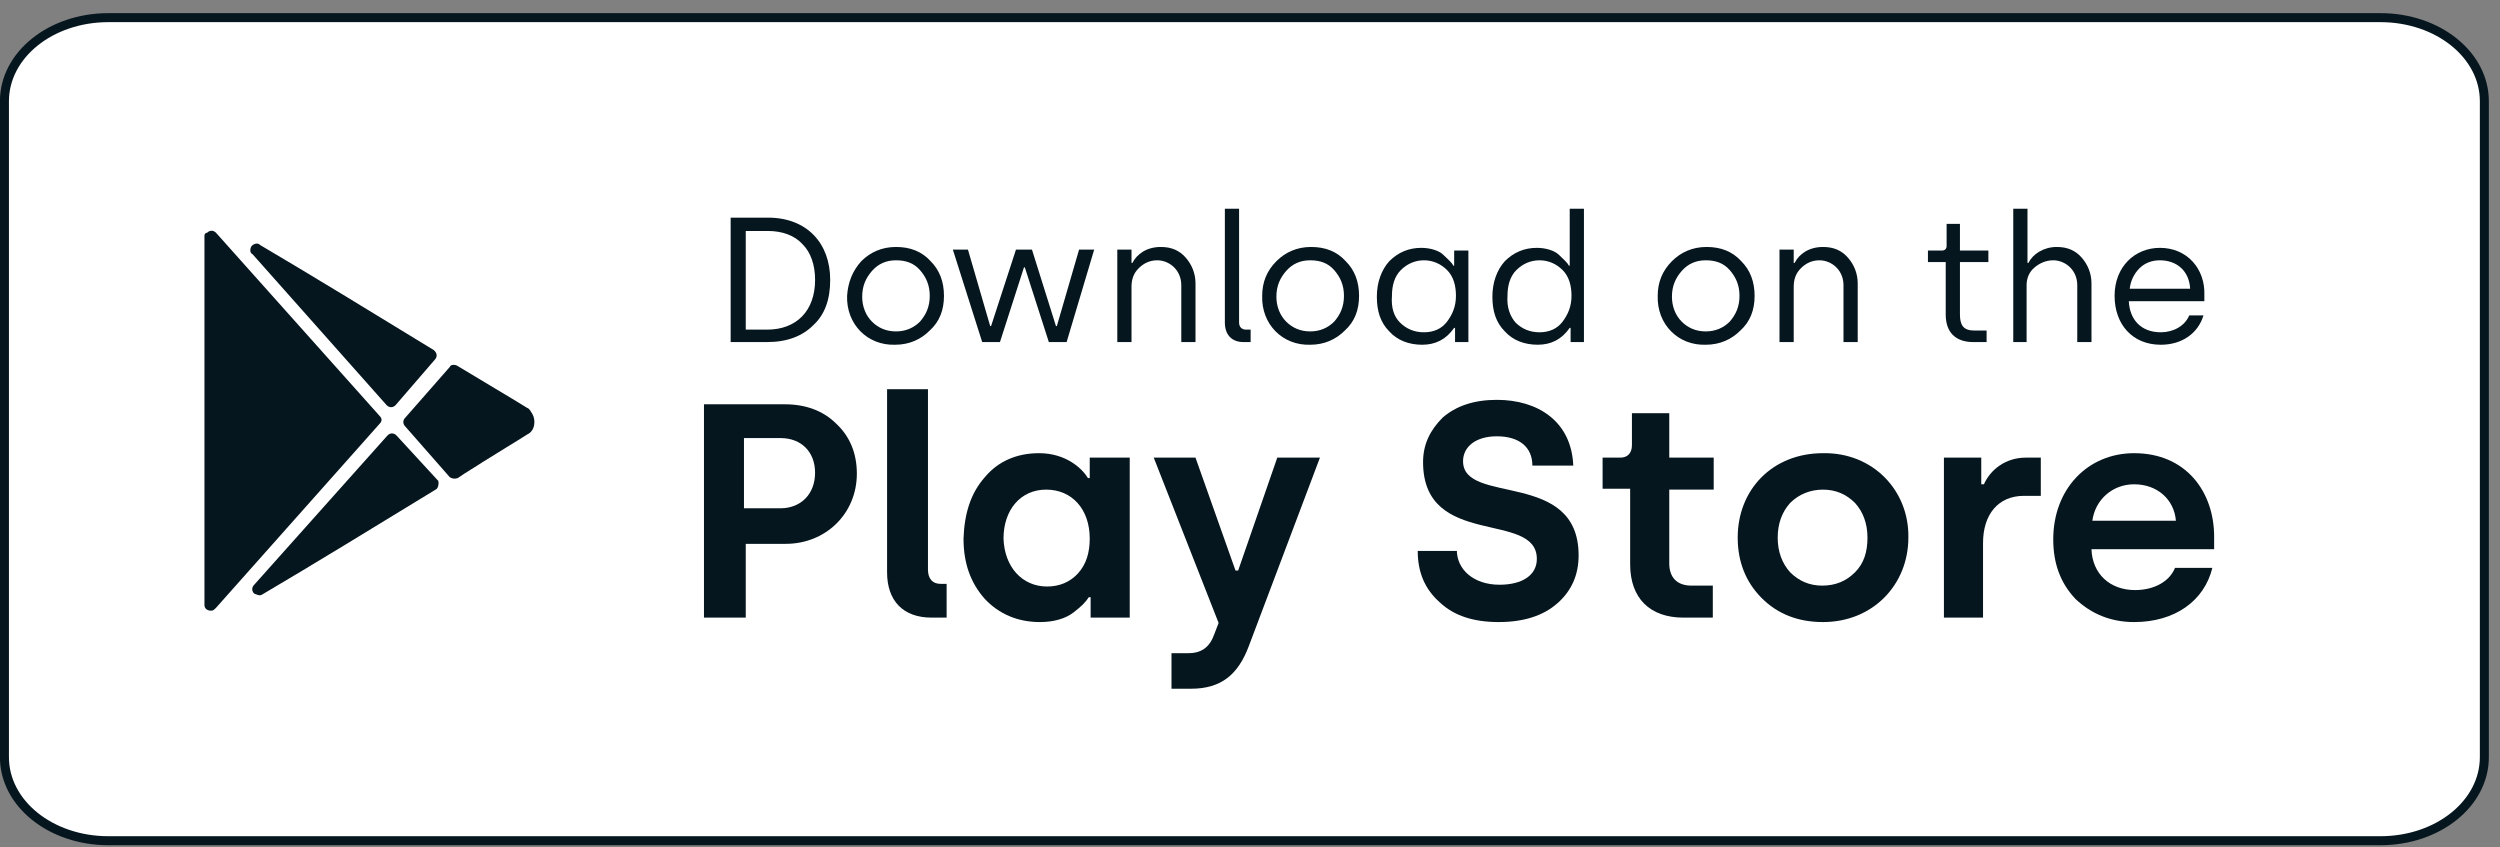
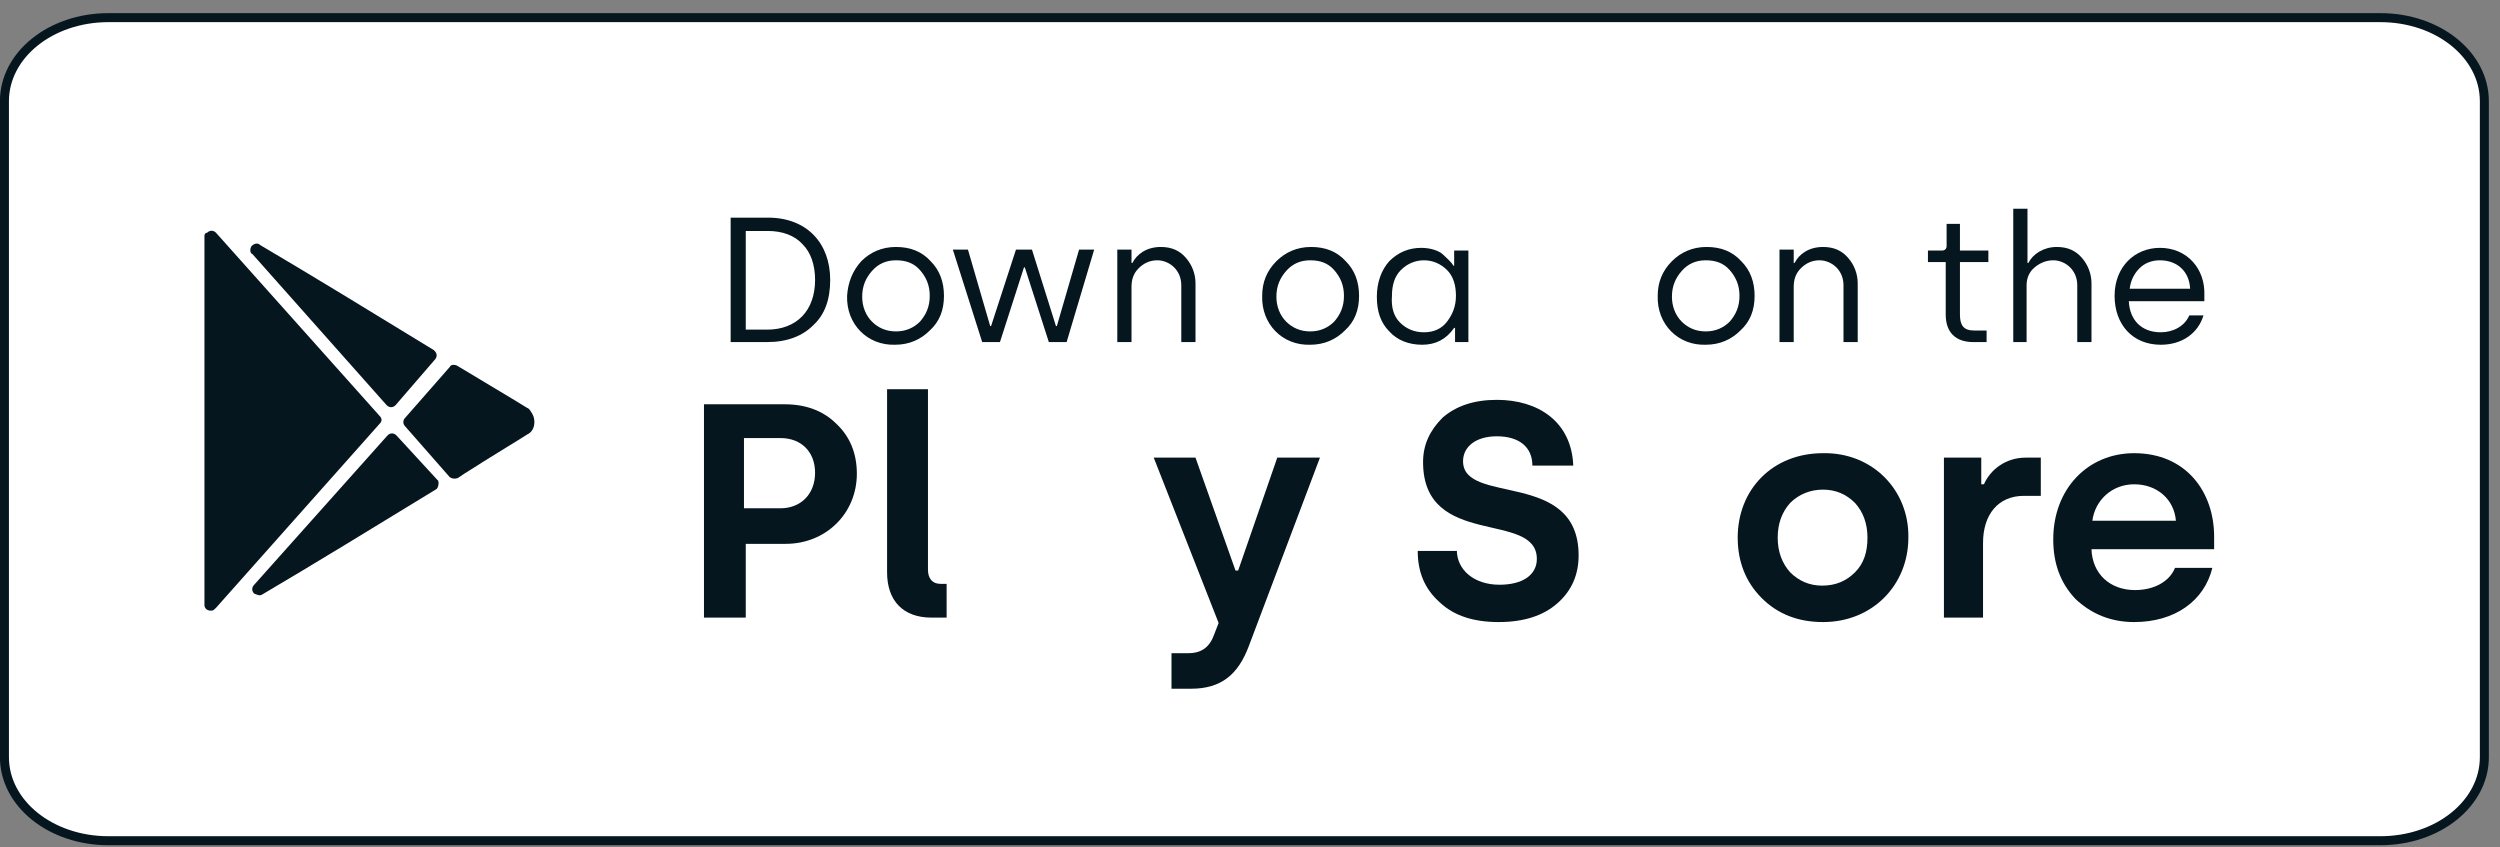
<svg xmlns="http://www.w3.org/2000/svg" width="177" height="60" viewBox="0 0 177 60" fill="none">
  <rect x="0" y="0" width="177" height="60" fill="#808080" stroke="none" />
  <path d="M7.677 1.249H168.529C172.62 1.249 175.892 3.892 175.892 7.165V53.608C175.892 56.88 172.62 59.523 168.529 59.523H7.677C3.587 59.523 0.314 56.88 0.314 53.608V7.165C0.314 3.892 3.587 1.249 7.677 1.249Z" fill="white" stroke="#06161E" stroke-width="0.638" stroke-miterlimit="10" />
  <path d="M51.73 24.219V15.409H54.373C57.142 15.409 58.778 17.234 58.778 19.814C58.778 21.198 58.4 22.268 57.582 23.023C56.827 23.779 55.757 24.219 54.31 24.219H51.73ZM52.736 23.338H54.31C56.386 23.338 57.708 22.016 57.708 19.814C57.708 18.744 57.393 17.863 56.827 17.297C56.261 16.667 55.38 16.353 54.373 16.353H52.799V23.338H52.736Z" fill="#06161E" />
  <path d="M60.98 18.492C61.61 17.863 62.428 17.485 63.435 17.485C64.442 17.485 65.26 17.8 65.889 18.492C66.518 19.122 66.833 19.94 66.833 20.947C66.833 21.953 66.518 22.772 65.826 23.401C65.197 24.03 64.379 24.408 63.372 24.408C61.421 24.471 59.911 22.96 59.974 20.947C60.036 20.003 60.351 19.184 60.98 18.492ZM61.736 22.772C62.176 23.212 62.742 23.464 63.435 23.464C64.127 23.464 64.693 23.212 65.134 22.772C65.574 22.268 65.826 21.702 65.826 20.947C65.826 20.191 65.574 19.625 65.134 19.122C64.693 18.618 64.127 18.429 63.435 18.429C62.742 18.429 62.176 18.681 61.736 19.184C61.295 19.688 61.043 20.254 61.043 21.009C61.043 21.702 61.295 22.331 61.736 22.772Z" fill="#06161E" />
  <path d="M67.462 17.674H68.532L70.105 23.086H70.168L71.93 17.674H73.063L74.762 23.086H74.825L76.398 17.674H77.468L75.517 24.219H74.258L72.559 18.933H72.496L70.797 24.219H69.539L67.462 17.674Z" fill="#06161E" />
  <path d="M79.105 24.219V17.674H80.111V18.618H80.174C80.489 17.989 81.181 17.485 82.188 17.485C82.943 17.485 83.51 17.737 83.95 18.241C84.391 18.744 84.642 19.373 84.642 20.066V24.219H83.635V20.191C83.635 19.688 83.447 19.247 83.132 18.933C82.817 18.618 82.377 18.429 81.936 18.429C81.433 18.429 80.992 18.618 80.615 18.996C80.237 19.373 80.111 19.814 80.111 20.317V24.219H79.105Z" fill="#06161E" />
-   <path d="M86.72 14.779H87.727V22.834C87.727 23.149 87.915 23.338 88.23 23.338H88.545V24.219H88.041C87.223 24.219 86.72 23.715 86.72 22.834V14.779Z" fill="#06161E" />
  <path d="M90.369 18.492C90.999 17.863 91.817 17.485 92.823 17.485C93.83 17.485 94.648 17.8 95.278 18.492C95.907 19.122 96.222 19.94 96.222 20.947C96.222 21.953 95.907 22.772 95.215 23.401C94.585 24.03 93.767 24.408 92.76 24.408C90.81 24.471 89.299 22.96 89.362 20.947C89.362 20.003 89.677 19.184 90.369 18.492ZM91.061 22.772C91.502 23.212 92.068 23.464 92.76 23.464C93.453 23.464 94.019 23.212 94.46 22.772C94.9 22.268 95.152 21.702 95.152 20.947C95.152 20.191 94.9 19.625 94.46 19.122C94.019 18.618 93.453 18.429 92.76 18.429C92.068 18.429 91.502 18.681 91.061 19.184C90.621 19.688 90.369 20.254 90.369 21.009C90.369 21.702 90.621 22.331 91.061 22.772Z" fill="#06161E" />
  <path d="M98.362 18.492C98.991 17.863 99.746 17.548 100.627 17.548C101.256 17.548 101.886 17.737 102.2 18.052C102.515 18.366 102.767 18.555 102.893 18.807H102.955V17.737H103.962V24.219H103.018V23.212H102.955C102.389 24.03 101.634 24.408 100.69 24.408C99.746 24.408 98.928 24.093 98.362 23.464C97.732 22.834 97.481 22.016 97.481 21.009C97.481 20.002 97.795 19.121 98.362 18.492ZM99.117 22.834C99.557 23.275 100.124 23.526 100.816 23.526C101.508 23.526 102.074 23.275 102.452 22.771C102.83 22.268 103.081 21.701 103.081 20.946C103.081 20.191 102.893 19.562 102.452 19.121C102.012 18.681 101.445 18.429 100.816 18.429C100.187 18.429 99.62 18.681 99.18 19.121C98.739 19.562 98.55 20.191 98.55 20.946C98.487 21.765 98.676 22.394 99.117 22.834Z" fill="#06161E" />
-   <path d="M106.542 18.492C107.171 17.863 107.927 17.548 108.808 17.548C109.437 17.548 110.066 17.737 110.381 18.052C110.696 18.366 110.947 18.555 111.073 18.807H111.136V14.779H112.143V24.219H111.199V23.212H111.136C110.57 24.03 109.815 24.407 108.871 24.407C107.927 24.407 107.109 24.093 106.542 23.463C105.913 22.834 105.661 22.016 105.661 21.009C105.661 20.002 105.976 19.121 106.542 18.492ZM107.297 22.834C107.738 23.275 108.304 23.526 108.996 23.526C109.689 23.526 110.255 23.275 110.633 22.771C111.01 22.268 111.262 21.701 111.262 20.946C111.262 20.191 111.073 19.562 110.633 19.121C110.192 18.681 109.626 18.429 108.996 18.429C108.367 18.429 107.801 18.681 107.36 19.121C106.92 19.562 106.731 20.191 106.731 20.946C106.668 21.764 106.92 22.394 107.297 22.834Z" fill="#06161E" />
  <path d="M118.373 18.492C119.002 17.863 119.82 17.485 120.827 17.485C121.834 17.485 122.652 17.8 123.282 18.492C123.911 19.122 124.226 19.94 124.226 20.947C124.226 21.953 123.911 22.772 123.219 23.401C122.589 24.03 121.771 24.408 120.764 24.408C118.814 24.471 117.303 22.96 117.366 20.947C117.366 20.003 117.681 19.184 118.373 18.492ZM119.065 22.772C119.506 23.212 120.072 23.464 120.764 23.464C121.457 23.464 122.023 23.212 122.464 22.772C122.904 22.268 123.156 21.702 123.156 20.947C123.156 20.191 122.904 19.625 122.464 19.122C122.023 18.618 121.457 18.429 120.764 18.429C120.072 18.429 119.506 18.681 119.065 19.184C118.625 19.688 118.373 20.254 118.373 21.009C118.373 21.702 118.625 22.331 119.065 22.772Z" fill="#06161E" />
  <path d="M125.988 24.219V17.674H126.995V18.618H127.058C127.373 17.989 128.065 17.485 129.072 17.485C129.827 17.485 130.393 17.737 130.834 18.241C131.274 18.744 131.526 19.373 131.526 20.066V24.219H130.519V20.191C130.519 19.688 130.331 19.247 130.016 18.933C129.701 18.618 129.261 18.429 128.82 18.429C128.317 18.429 127.876 18.618 127.499 18.996C127.121 19.373 126.995 19.814 126.995 20.317V24.219H125.988Z" fill="#06161E" />
  <path d="M136.498 18.555V17.737H137.505C137.694 17.737 137.82 17.611 137.82 17.422V15.849H138.764V17.737H140.777V18.555H138.764V22.268C138.764 23.023 139.015 23.401 139.77 23.401H140.651V24.219H139.708C138.449 24.219 137.757 23.526 137.757 22.268V18.555H136.498Z" fill="#06161E" />
  <path d="M142.539 24.219V14.779H143.546V18.618H143.609C143.924 17.988 144.679 17.485 145.623 17.485C146.378 17.485 146.944 17.737 147.385 18.24C147.825 18.744 148.077 19.373 148.077 20.065V24.219H147.07V20.191C147.07 19.688 146.881 19.247 146.567 18.933C146.252 18.618 145.811 18.429 145.371 18.429C144.868 18.429 144.427 18.618 144.049 18.933C143.672 19.247 143.483 19.688 143.483 20.191V24.219H142.539Z" fill="#06161E" />
  <path d="M152.922 17.548C154.873 17.548 156.132 19.058 156.069 20.883V21.324H150.72C150.783 22.645 151.601 23.526 152.985 23.526C153.866 23.526 154.684 23.086 154.999 22.331H156.006C155.628 23.59 154.496 24.408 152.985 24.408C150.972 24.408 149.713 22.96 149.713 20.946C149.713 18.87 151.16 17.548 152.922 17.548ZM155.062 20.443C154.999 19.184 154.118 18.429 152.922 18.429C152.356 18.429 151.853 18.618 151.475 18.995C151.097 19.373 150.846 19.877 150.783 20.443H155.062Z" fill="#06161E" />
  <path d="M49.841 43.727V28.624H55.568C57.015 28.624 58.274 29.064 59.218 30.009C60.161 30.89 60.665 32.085 60.665 33.533C60.665 36.364 58.462 38.504 55.63 38.504H52.799V43.727H49.841ZM52.673 35.987H55.253C56.7 35.987 57.707 34.98 57.707 33.47C57.707 32.022 56.763 31.015 55.253 31.015H52.673V35.987Z" fill="#06161E" />
  <path d="M62.868 27.554H65.7V40.329C65.7 40.959 66.014 41.336 66.581 41.336H67.021V43.727H65.951C63.937 43.727 62.805 42.532 62.805 40.518V27.554H62.868Z" fill="#06161E" />
-   <path d="M69.727 33.784C70.671 32.652 71.993 32.085 73.566 32.085C75.517 32.085 76.649 33.218 77.027 33.847H77.153V32.4H79.985V43.727H77.216V42.28H77.09C76.838 42.658 76.587 42.909 76.02 43.35C75.454 43.79 74.636 44.042 73.629 44.042C72.055 44.042 70.734 43.476 69.727 42.406C68.72 41.273 68.217 39.889 68.217 38.127C68.28 36.364 68.72 34.917 69.727 33.784ZM74.132 41.525C75.013 41.525 75.768 41.21 76.335 40.581C76.901 39.952 77.153 39.133 77.153 38.127C77.153 36.05 75.894 34.665 74.069 34.665C72.244 34.665 71.049 36.113 71.049 38.127C71.112 40.14 72.37 41.525 74.132 41.525Z" fill="#06161E" />
  <path d="M81.684 32.4H84.641L87.473 40.392H87.662L90.431 32.4H93.452L88.417 45.741C87.662 47.755 86.466 48.762 84.327 48.762H82.942V46.245H84.138C85.082 46.245 85.648 45.804 85.963 44.923L86.278 44.105L81.684 32.4Z" fill="#06161E" />
  <path d="M103.144 38.945C103.144 40.329 104.34 41.399 106.165 41.399C107.801 41.399 108.808 40.707 108.808 39.574C108.808 36.113 100.753 38.882 100.753 32.715C100.753 31.456 101.256 30.449 102.137 29.568C103.081 28.75 104.34 28.309 105.976 28.309C108.871 28.309 111.262 29.82 111.388 32.966H108.493C108.493 31.645 107.549 30.89 105.976 30.89C104.466 30.89 103.584 31.645 103.584 32.652C103.584 35.798 111.766 33.218 111.766 39.322C111.766 40.707 111.262 41.84 110.255 42.721C109.248 43.602 107.864 44.042 106.102 44.042C104.34 44.042 102.955 43.602 101.948 42.658C100.878 41.714 100.375 40.518 100.375 39.008H103.144V38.945Z" fill="#06161E" />
-   <path d="M113.464 34.603V32.4H114.722C115.226 32.4 115.541 32.085 115.541 31.519V29.253H118.184V32.4H121.33V34.666H118.184V39.889C118.184 40.833 118.687 41.462 119.757 41.462H121.267V43.728H119.191C116.799 43.728 115.415 42.343 115.415 39.952V34.603H113.464Z" fill="#06161E" />
  <path d="M129.071 32.085C132.595 32.022 135.175 34.728 135.112 38.064C135.112 41.399 132.595 44.042 129.071 44.042C127.309 44.042 125.861 43.476 124.728 42.343C123.596 41.21 123.029 39.763 123.029 38.064C123.029 34.666 125.484 32.085 129.071 32.085ZM126.742 40.518C127.372 41.147 128.127 41.462 129.008 41.462C129.952 41.462 130.707 41.147 131.336 40.518C131.966 39.889 132.217 39.071 132.217 38.064C132.217 37.057 131.903 36.239 131.336 35.609C130.707 34.98 129.952 34.666 129.071 34.666C128.19 34.666 127.372 34.98 126.742 35.609C126.176 36.239 125.861 37.057 125.861 38.064C125.861 39.071 126.176 39.889 126.742 40.518Z" fill="#06161E" />
  <path d="M137.63 43.727V32.4H140.273V34.288H140.462C140.902 33.281 141.972 32.4 143.42 32.4H144.489V35.106H143.294C141.469 35.106 140.399 36.428 140.399 38.441V43.727H137.63Z" fill="#06161E" />
  <path d="M151.097 32.085C154.747 32.085 156.761 34.791 156.761 38.001V38.882H148.076C148.139 40.644 149.398 41.777 151.16 41.777C152.544 41.777 153.614 41.147 153.992 40.203H156.635C156.068 42.532 153.992 44.042 151.097 44.042C149.461 44.042 148.076 43.476 146.943 42.406C145.874 41.273 145.37 39.889 145.37 38.19C145.37 34.602 147.824 32.085 151.097 32.085ZM154.055 36.868C153.929 35.358 152.733 34.288 151.097 34.288C149.524 34.288 148.328 35.42 148.139 36.868H154.055Z" fill="#06161E" />
  <path fill-rule="evenodd" clip-rule="evenodd" d="M15.293 16.479L26.872 29.442C27.061 29.631 27.061 29.82 26.872 30.009L15.293 43.035C15.23 43.098 15.104 43.224 15.041 43.224C14.726 43.287 14.475 43.098 14.475 42.847V42.784V16.73V16.667C14.475 16.604 14.537 16.479 14.663 16.479C14.852 16.29 15.104 16.29 15.293 16.479ZM37.319 28.876C37.507 28.939 37.57 29.128 37.696 29.316C37.948 29.757 37.885 30.512 37.319 30.764C36.438 31.33 35.368 31.959 34.172 32.715C33.606 33.092 33.039 33.407 32.41 33.847C32.221 33.91 32.032 33.91 31.844 33.785L28.697 30.198C28.508 30.009 28.508 29.757 28.697 29.568L31.844 25.981C31.907 25.792 32.221 25.792 32.41 25.918C34.172 26.988 35.997 28.058 37.319 28.876ZM28.068 30.827C27.879 30.638 27.627 30.638 27.438 30.827L17.999 41.399C17.81 41.588 17.81 41.84 17.999 42.029C18.188 42.091 18.376 42.217 18.565 42.091C22.089 40.015 26.62 37.246 30.837 34.666C31.026 34.603 31.088 34.225 31.026 34.036L30.962 33.973L28.068 30.827ZM28.005 28.687C27.816 28.876 27.564 28.876 27.375 28.687L17.873 17.989C17.684 17.926 17.684 17.611 17.81 17.422C17.999 17.234 18.25 17.171 18.439 17.36C21.963 19.436 26.494 22.205 30.711 24.785L30.774 24.848C30.962 25.037 30.962 25.289 30.774 25.478L28.005 28.687Z" fill="#06161E" />
</svg>